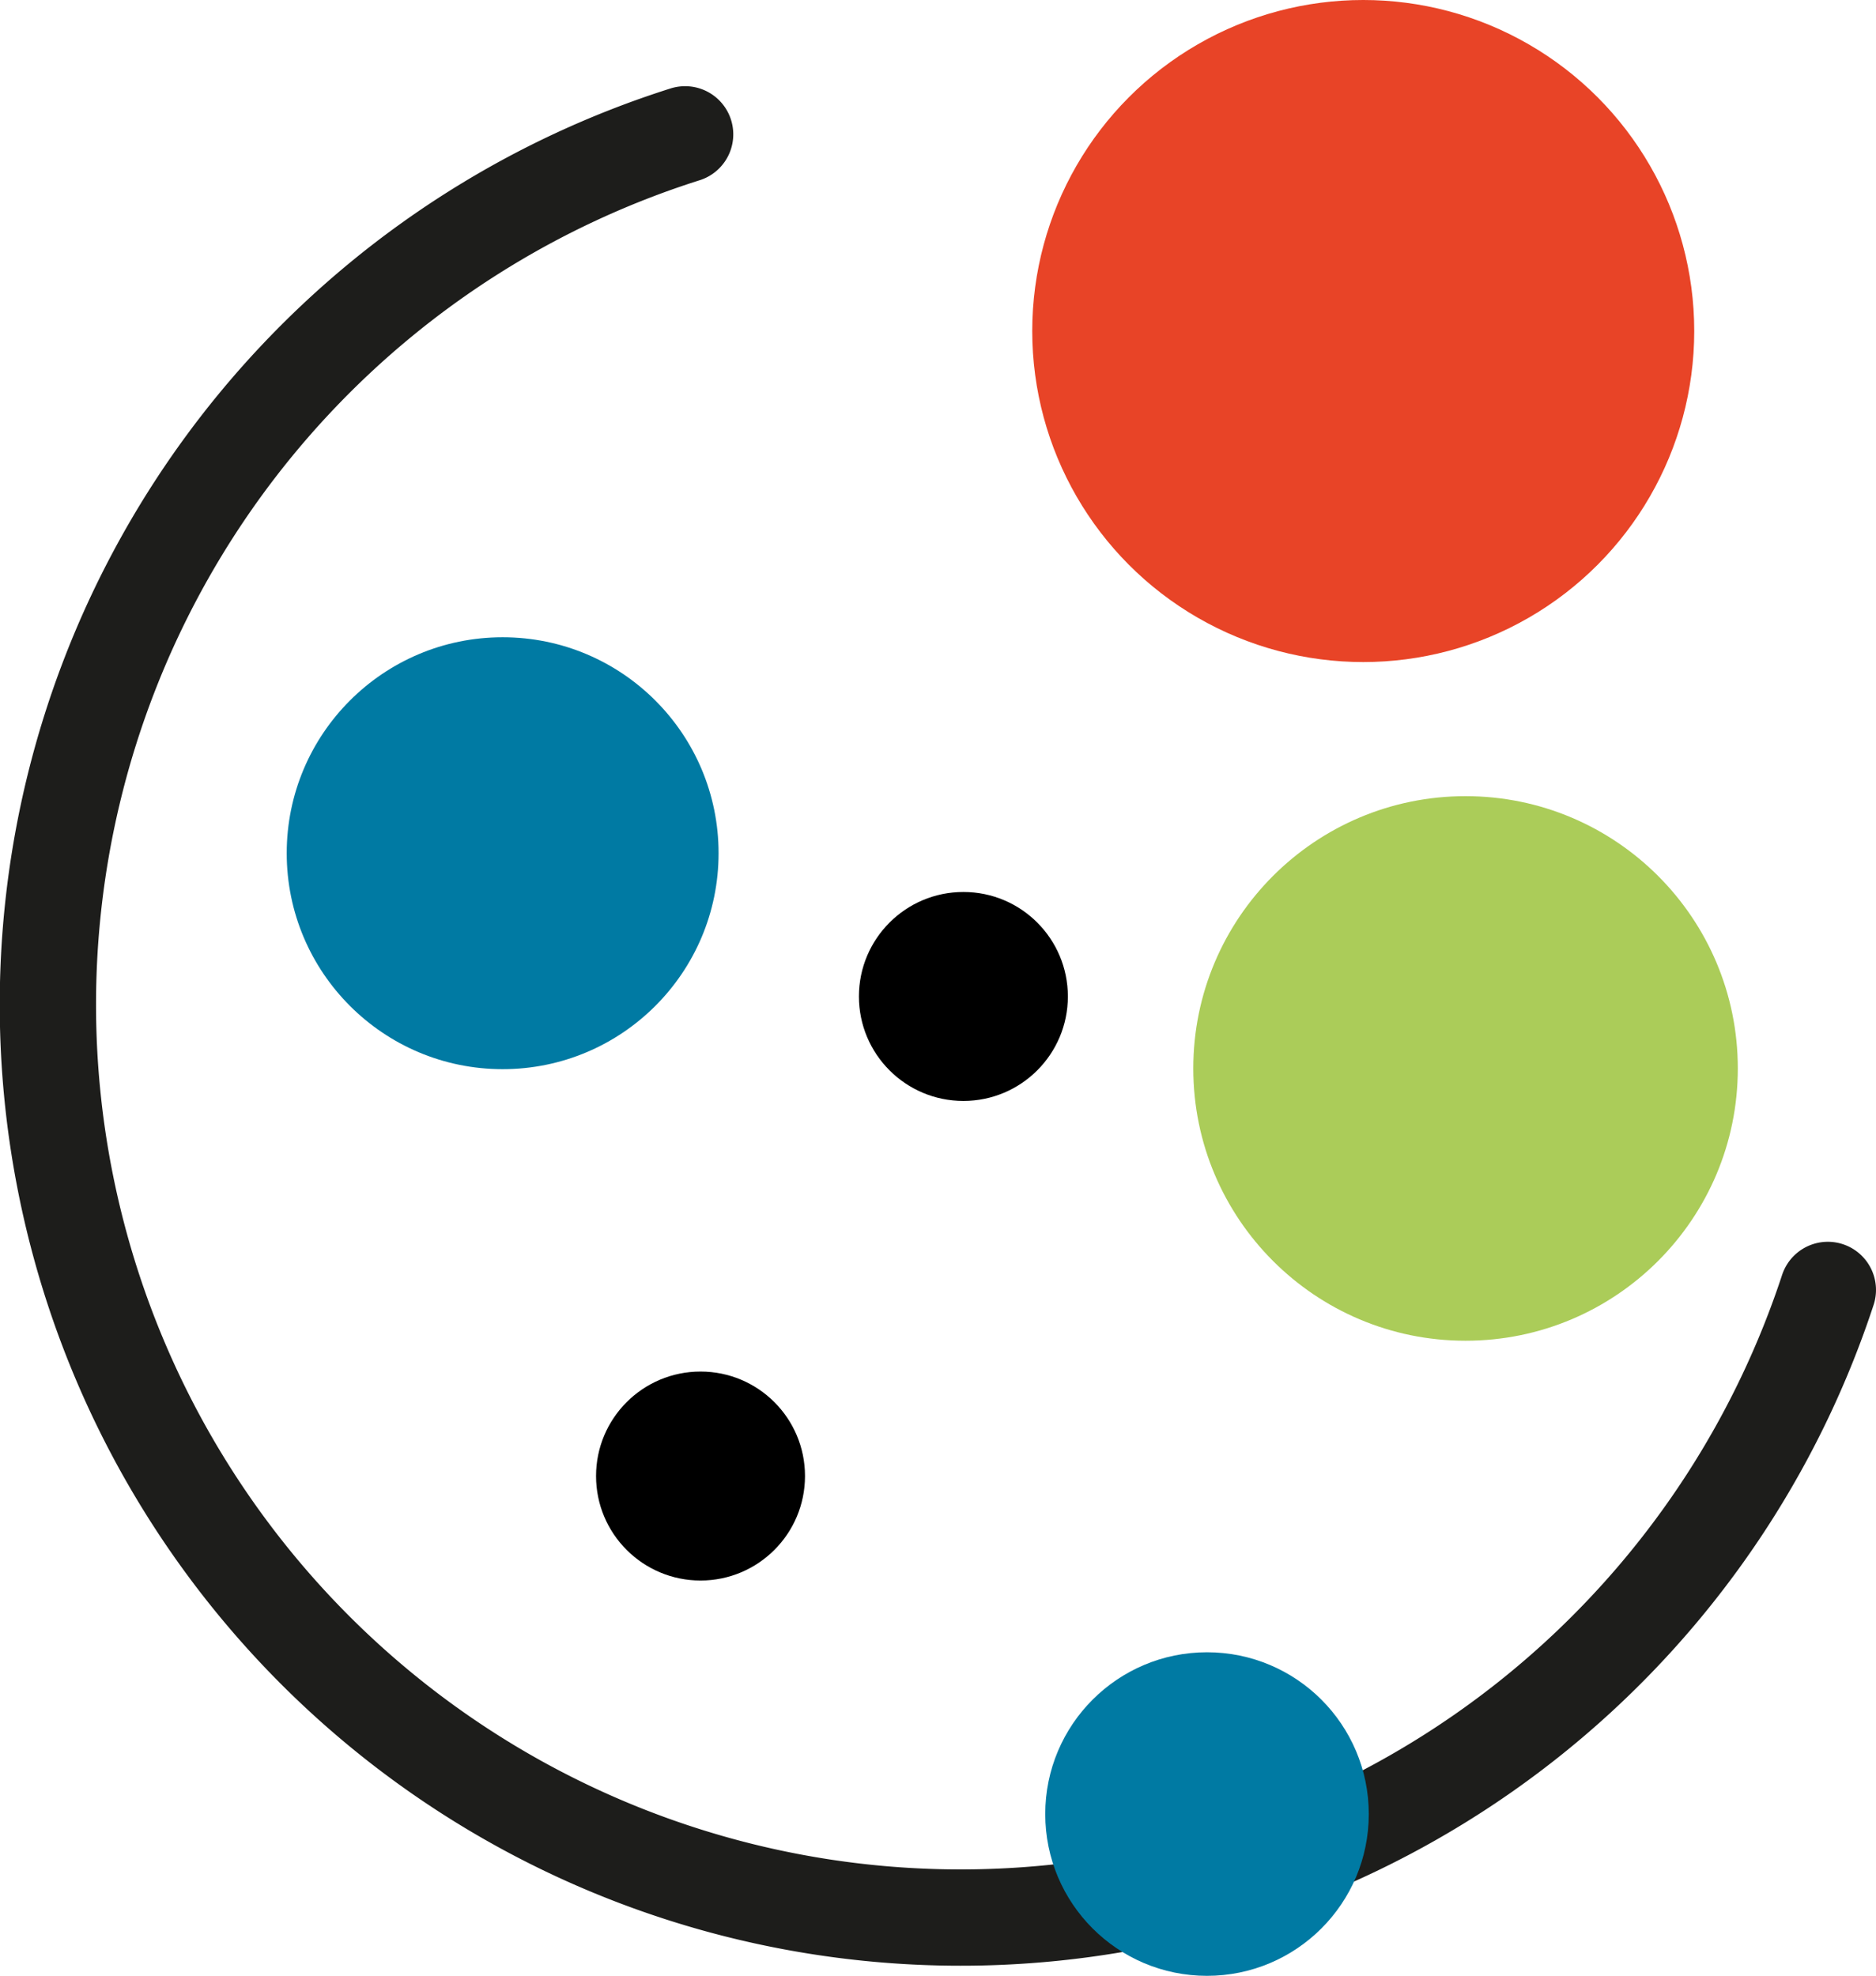
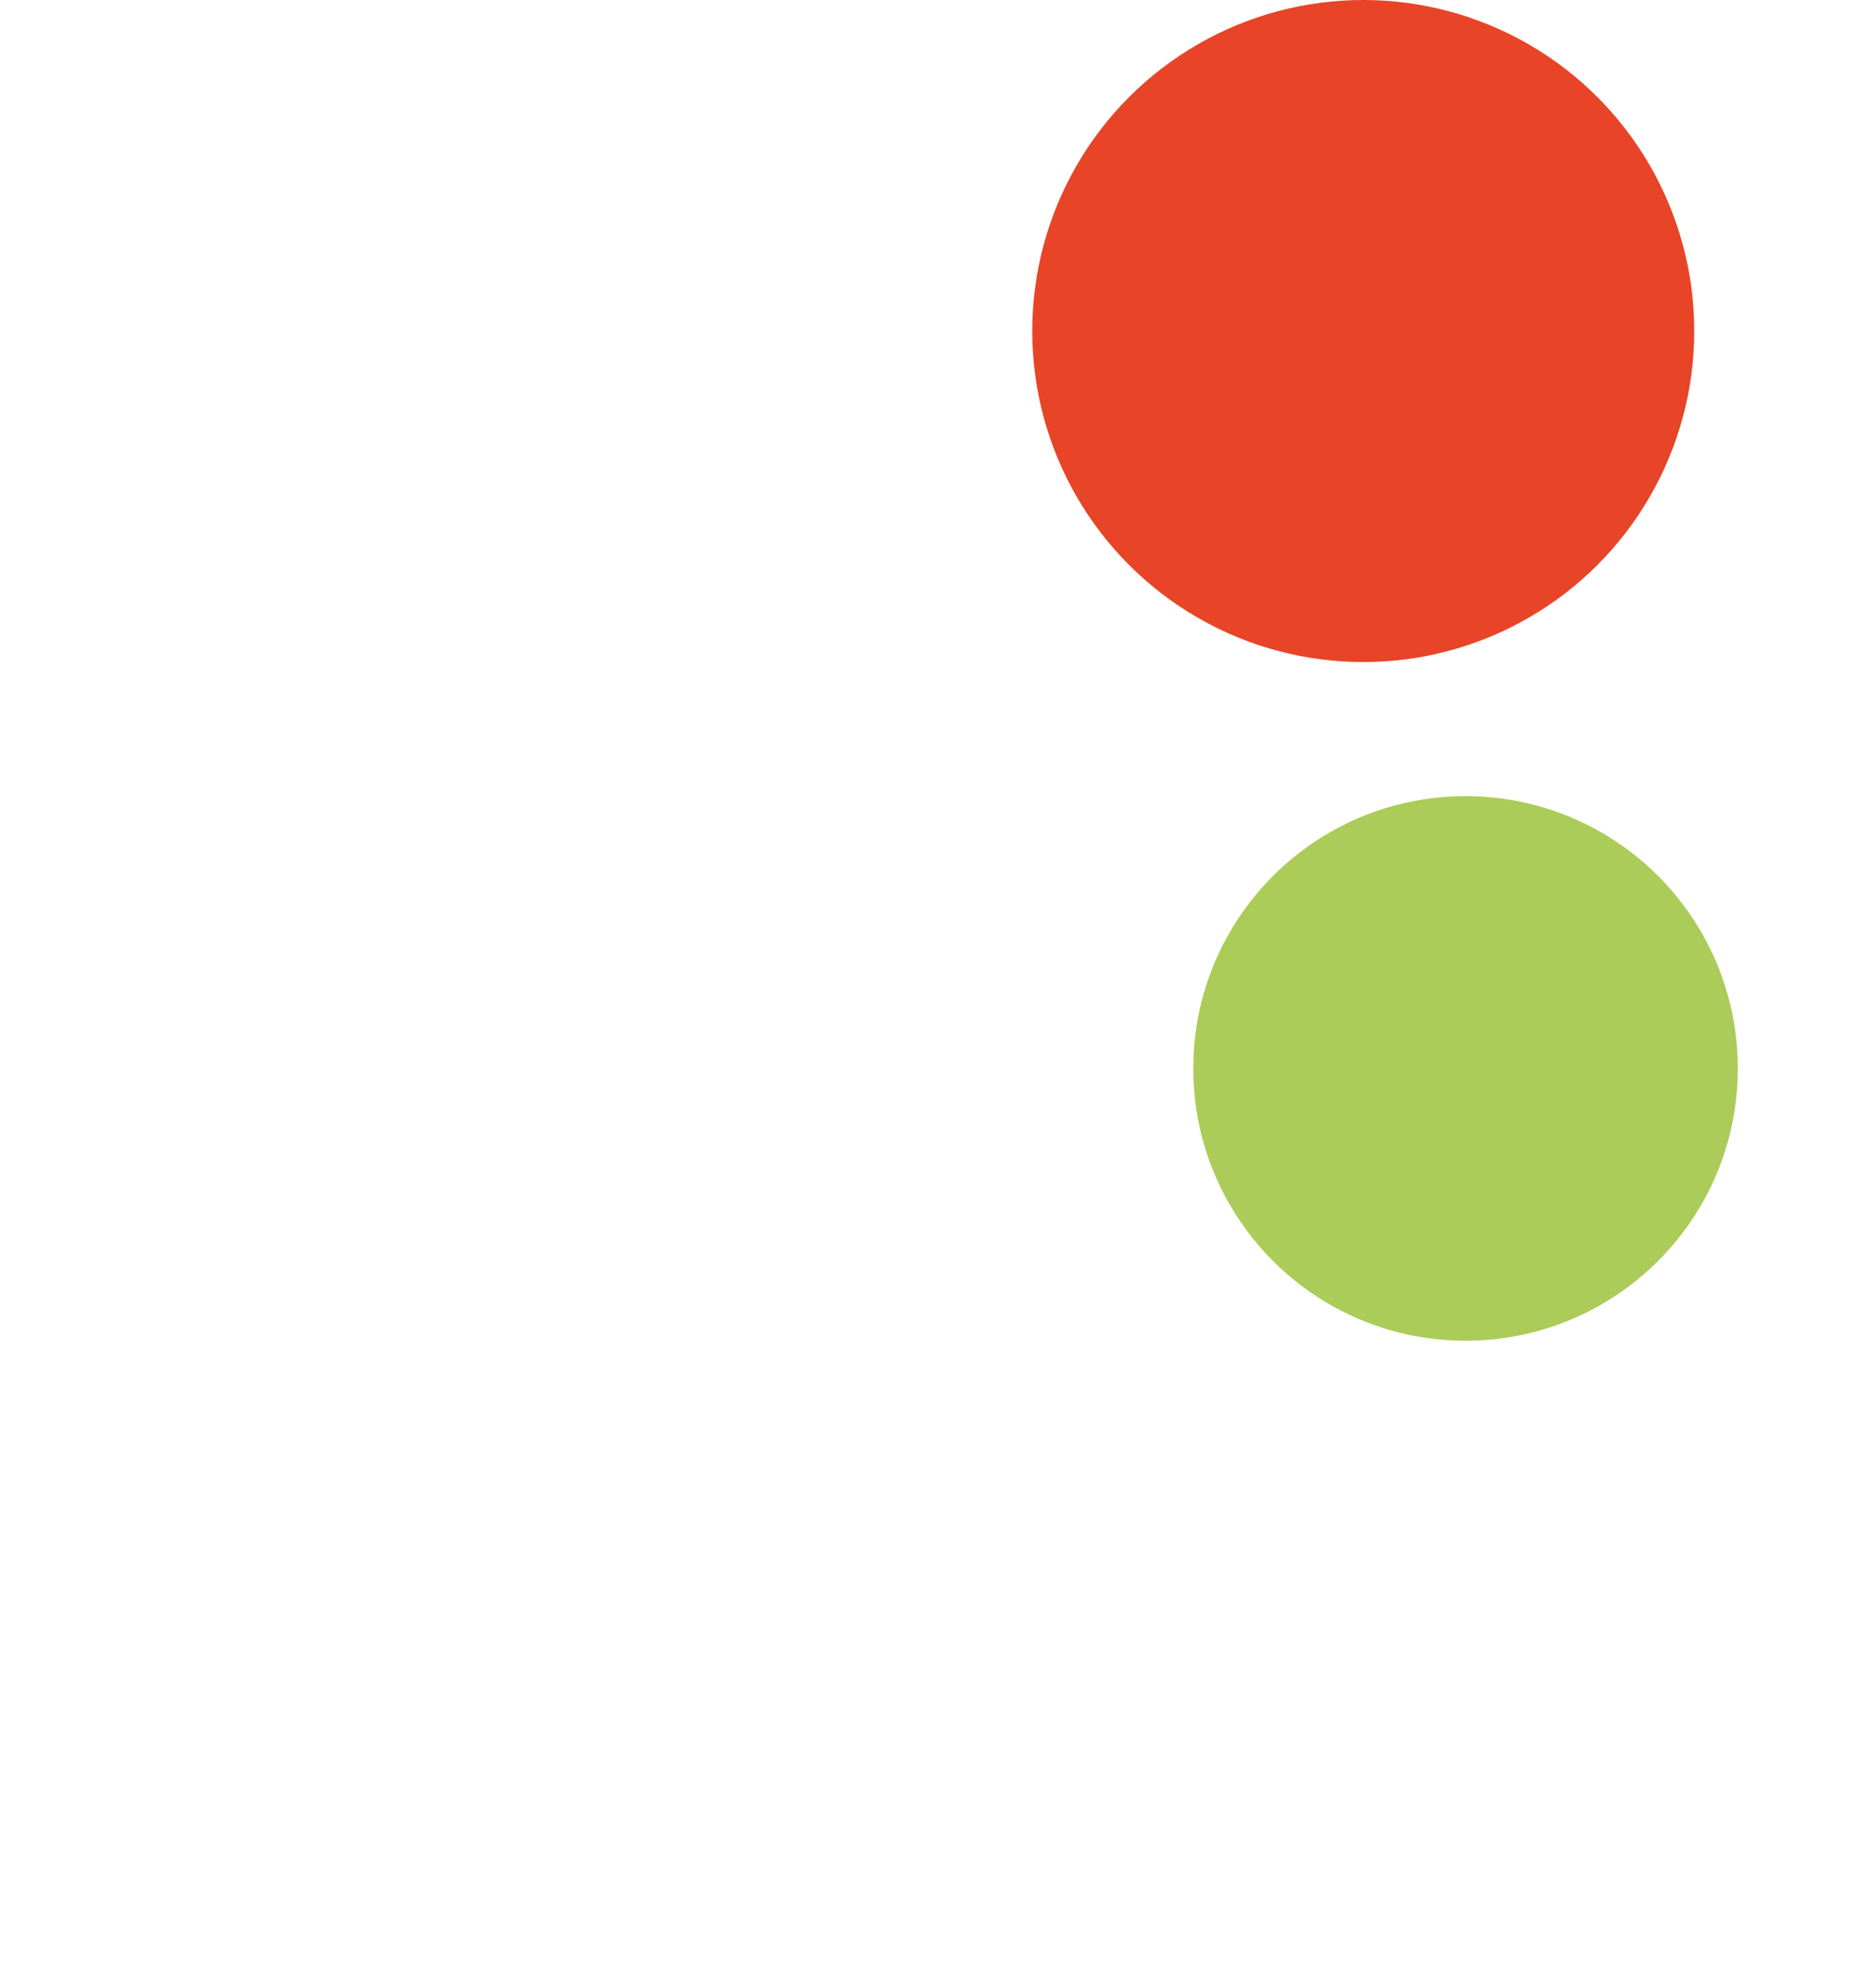
<svg xmlns="http://www.w3.org/2000/svg" width="27.49mm" height="28.95mm" viewBox="0 0 77.93 82.07">
  <defs>
    <style>
      .cls-1 {
        fill: none;
        stroke: #1d1d1b;
        stroke-linecap: round;
        stroke-linejoin: round;
        stroke-width: 4px;
      }

      .cls-2 {
        fill: #007aa3;
      }

      .cls-3 {
        fill: #abcc59;
      }

      .cls-4 {
        fill: #e84427;
      }
    </style>
  </defs>
  <title>Fichier 2</title>
  <g id="Calque_2" data-name="Calque 2">
    <g id="Calque_1-2" data-name="Calque 1">
-       <path class="cls-1" d="M75.93,53.58a37.92,37.92,0,1,1-47.47-48" />
-       <circle class="cls-2" cx="20.88" cy="35.44" r="8.97" />
      <circle class="cls-3" cx="60.88" cy="44.38" r="11.31" />
-       <circle cx="29.1" cy="61.31" r="4.34" />
-       <circle cx="40.02" cy="41.39" r="4.34" />
      <circle class="cls-4" cx="56.63" cy="13.75" r="13.75" />
-       <circle class="cls-2" cx="50.14" cy="75.35" r="6.72" />
    </g>
  </g>
</svg>